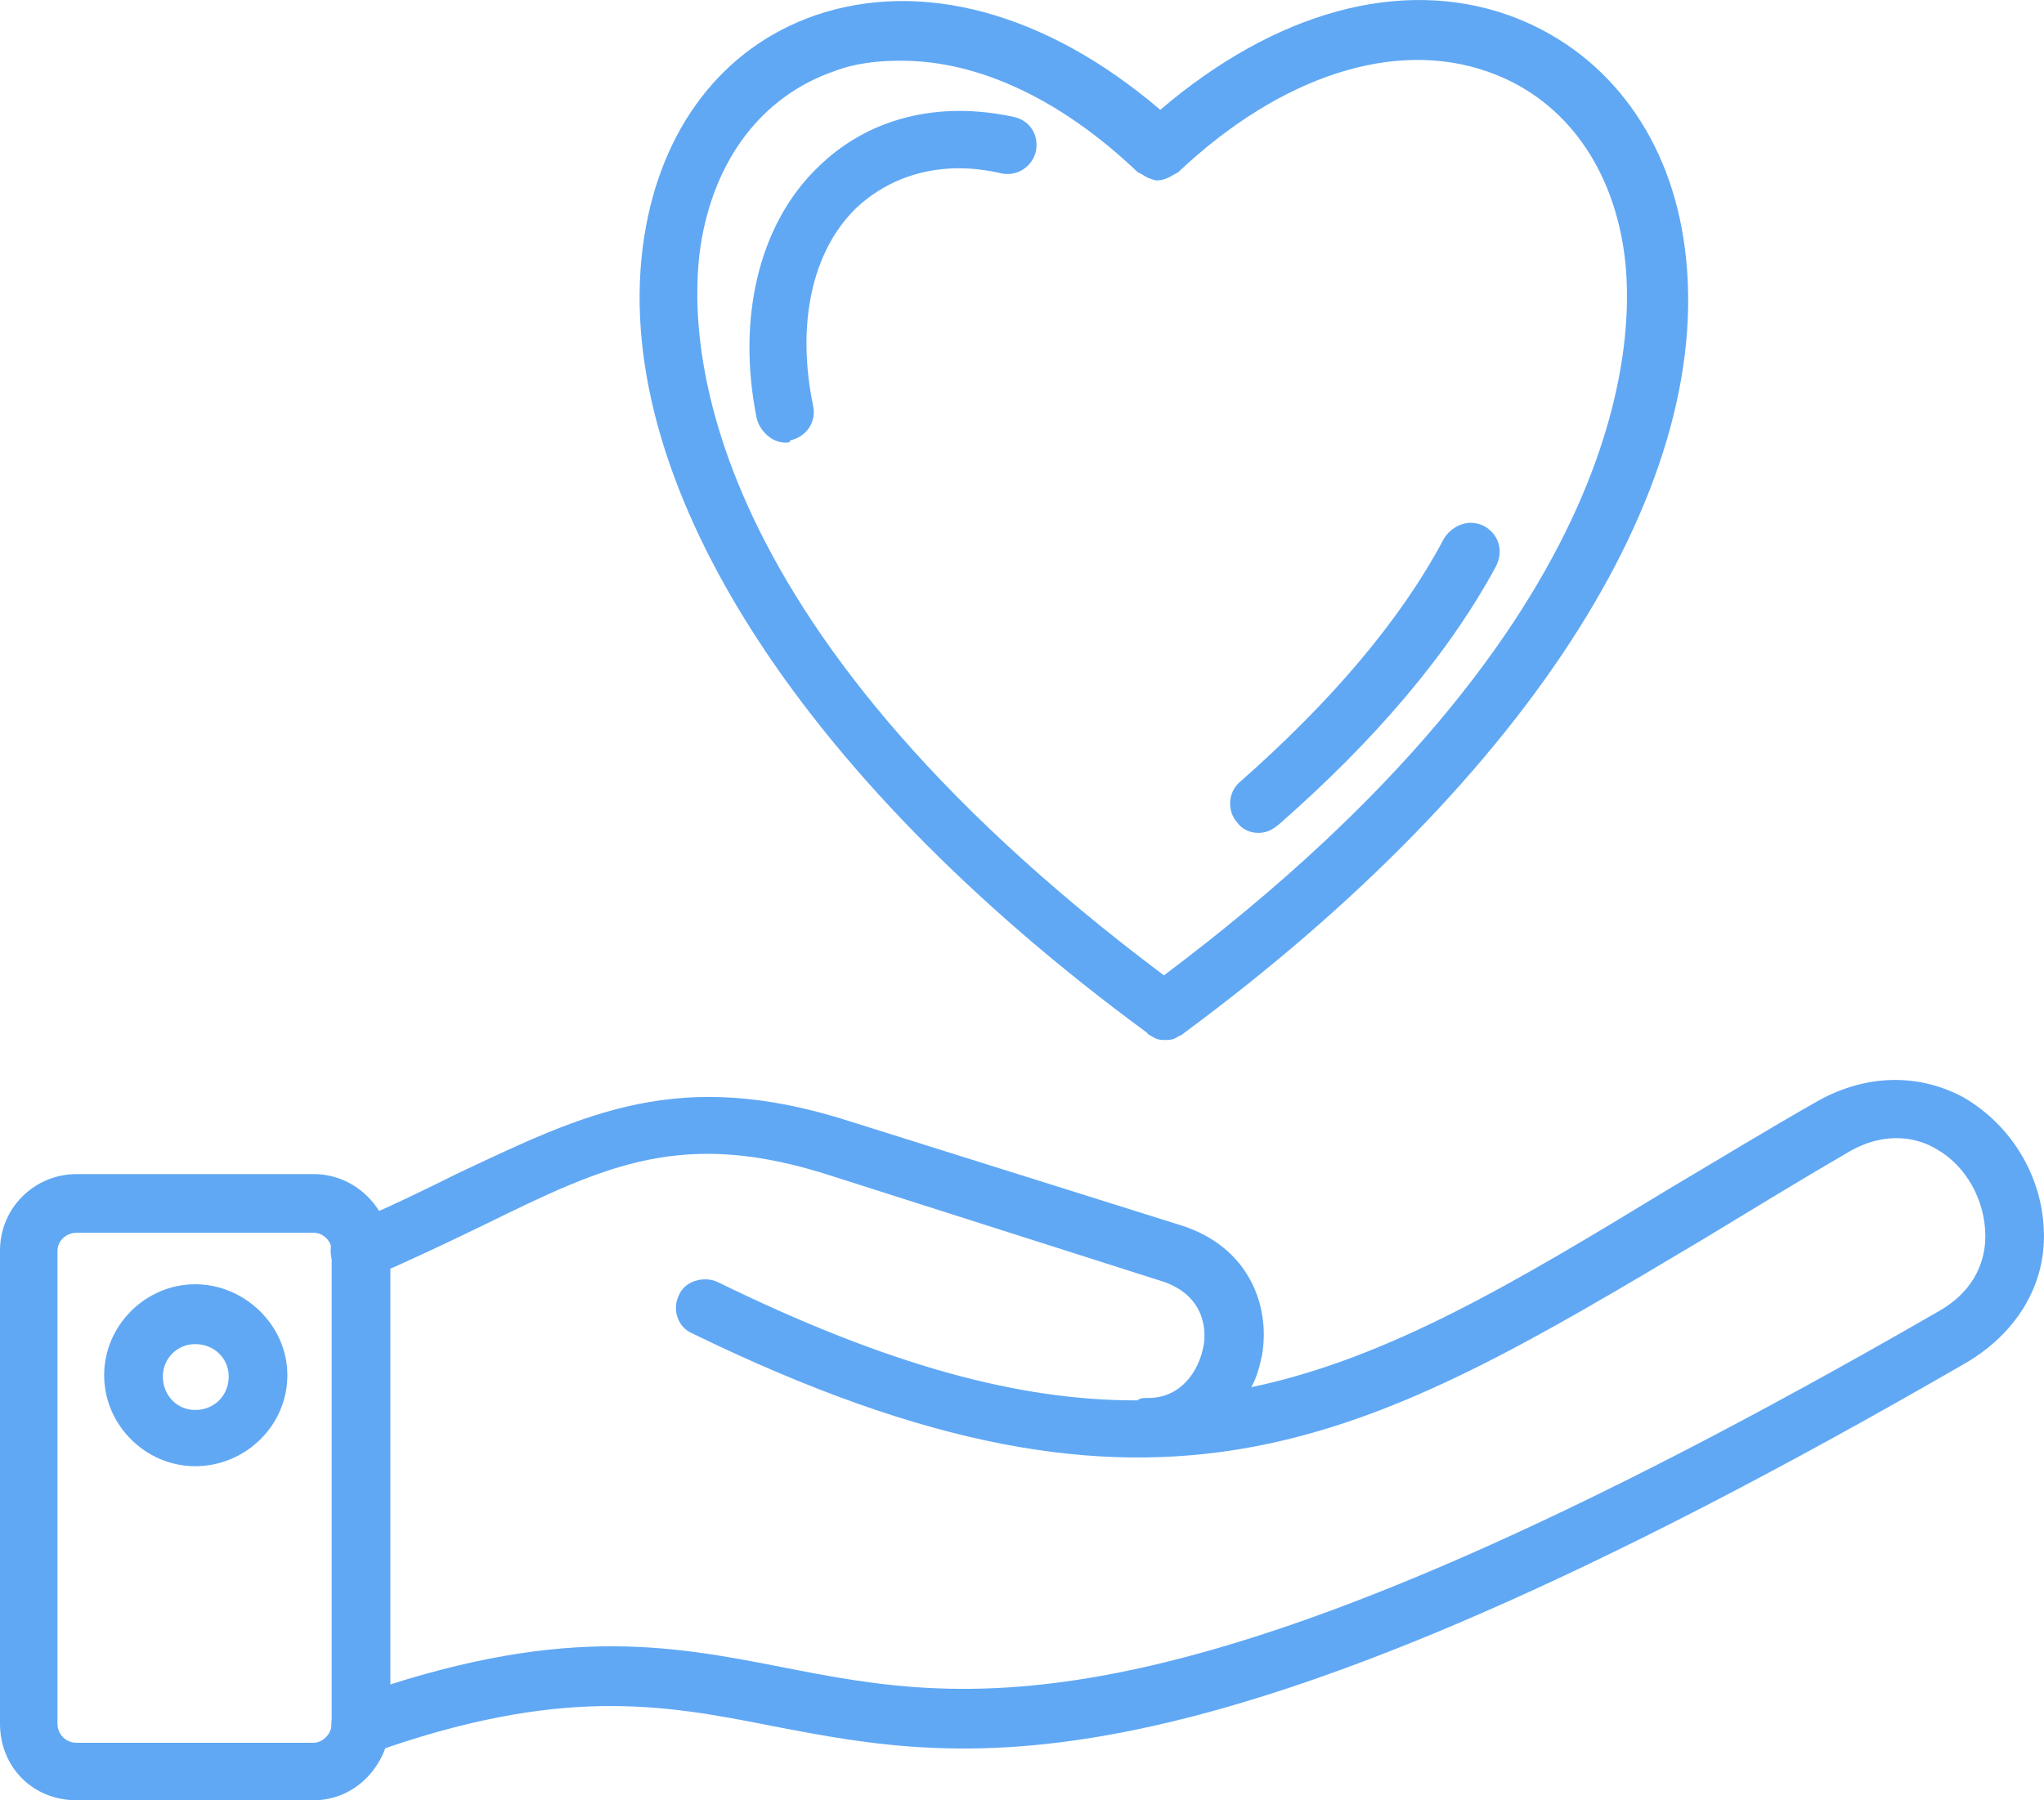
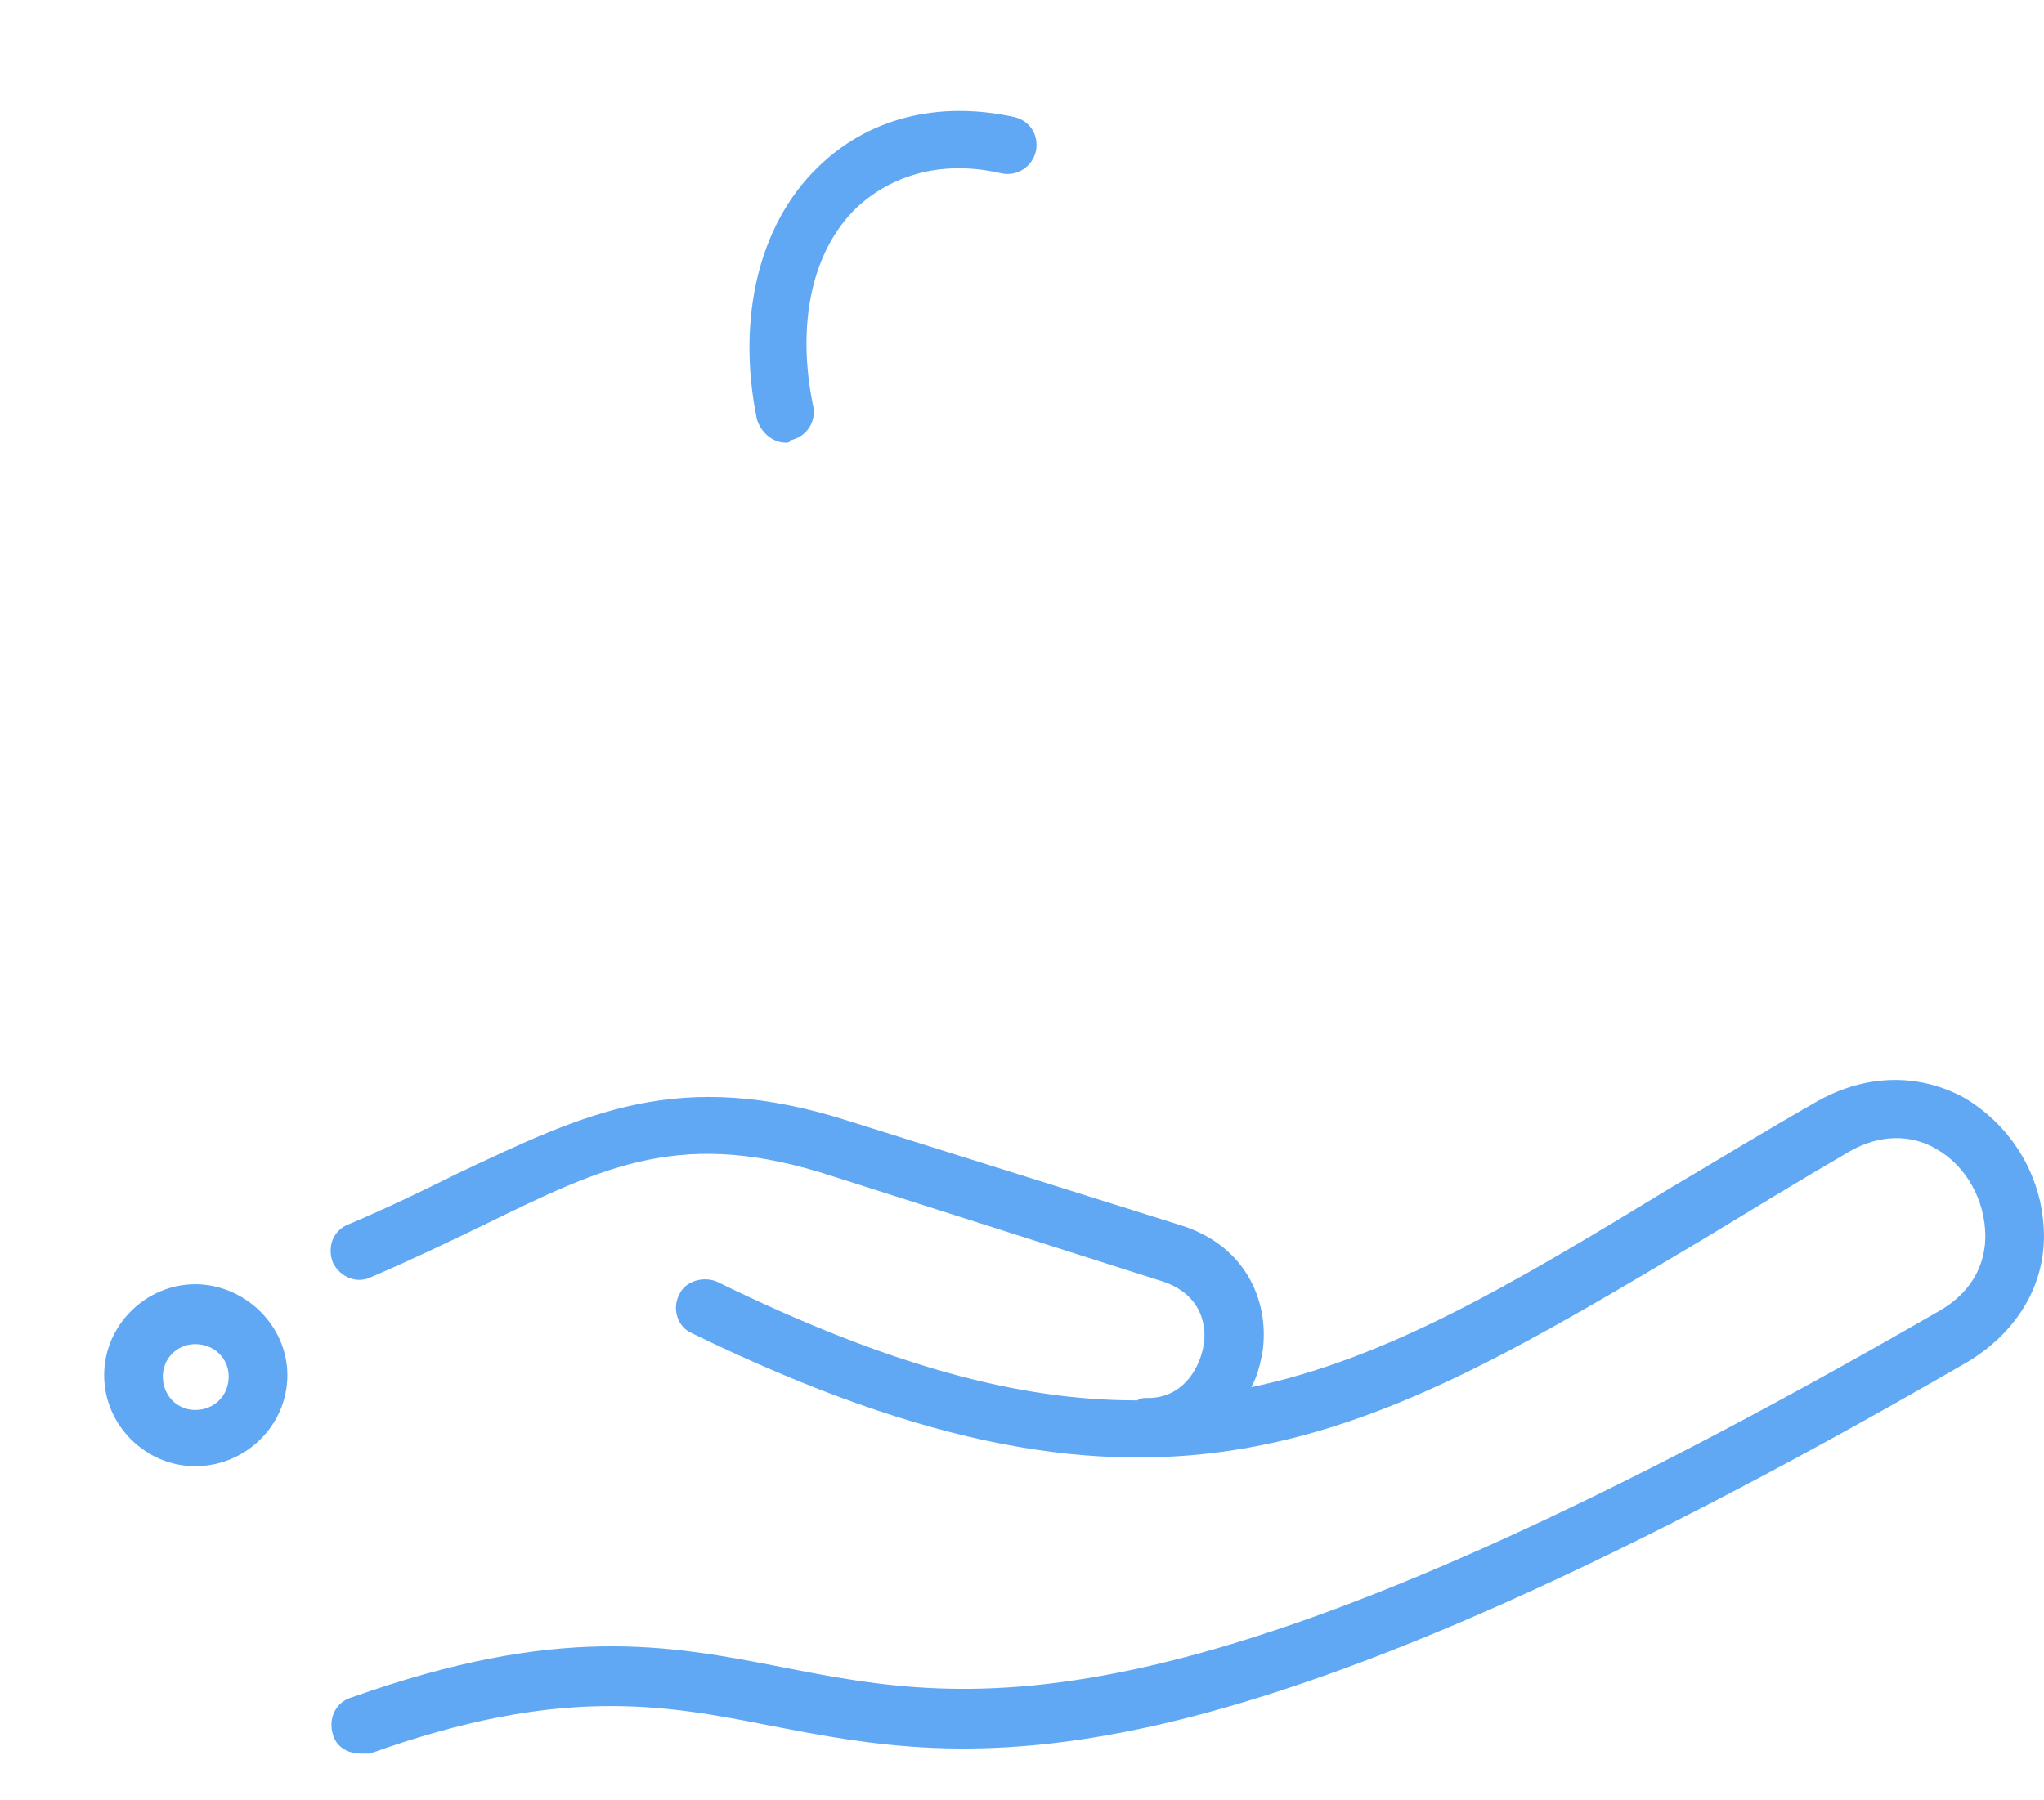
<svg xmlns="http://www.w3.org/2000/svg" id="Layer_2" data-name="Layer 2" viewBox="0 0 1110.89 978.6">
  <defs>
    <style>
      .cls-1 {
        fill: #60a8f4;
        fill-rule: evenodd;
      }
    </style>
  </defs>
  <g id="Layer_1-2" data-name="Layer 1">
    <g>
      <path class="cls-1" d="m195.9,953.21c-6.51,0-13.02-3.25-14.97-10.41-2.6-8.46,1.3-17.57,10.41-20.17,111.93-39.7,171.16-28.63,234.28-16.27,102.82,20.17,219.3,42.3,628.66-193.93,20.17-11.72,24.73-28.63,24.73-40.35,0-19.53-10.41-38.39-26.68-47.51-9.76-5.86-27.33-10.41-48.16,1.95-27.98,16.27-53.37,31.89-78.09,46.86-183.52,109.33-293.51,176.36-549.9,51.41-7.81-3.25-11.07-13.02-7.16-20.82,3.25-7.81,13.67-10.41,20.82-7.16,93.06,45.56,164,64.42,227.11,64.42h1.3c1.3-1.3,3.25-1.3,5.21-1.3h.65c17.57,0,27.33-14.32,29.93-27.98,1.3-5.86,2.6-26.68-21.47-35.14l-179.61-57.27c-81.35-26.68-123-6.51-190.68,26.68-17.57,8.46-37.74,18.23-60.52,27.98-7.81,3.91-16.92,0-20.82-7.81-3.25-8.46,0-17.57,8.46-20.82,21.47-9.11,40.35-18.23,58.57-27.33,70.28-33.19,121.05-58.57,214.1-28.63l180.26,56.62c36.44,11.72,48.16,43.6,43.6,70.28-1.3,5.86-2.6,11.72-5.86,17.57,74.19-15.62,141.87-55.97,228.42-108.68,25.38-14.97,50.76-30.58,79.39-46.86,26.68-14.97,55.32-14.97,79.39-1.95,26.68,15.62,43.6,44.25,43.6,75.49,0,27.98-15.62,52.72-41.65,68.33-418.44,242.09-541.45,218.66-649.49,197.84-59.22-11.72-115.19-22.12-218.66,14.97h-5.21.01Z" />
-       <path class="cls-1" d="m170.51,978.6H41.65c-24.08,0-41.65-18.23-41.65-41.65v-257.07c0-23.43,18.88-41.65,41.65-41.65h128.86c22.77,0,41.65,18.88,41.65,41.65v257.07c-1.3,22.77-18.88,41.65-41.65,41.65ZM41.65,670.13c-5.86,0-10.41,4.56-10.41,9.76v257.07c0,5.86,4.56,10.41,10.41,10.41h128.86c4.56,0,9.76-4.56,9.76-10.41v-257.07c0-5.21-4.56-9.76-9.76-9.76H41.65Z" />
      <path class="cls-1" d="m106.07,797.03c-26.68,0-49.46-22.12-49.46-49.46s22.77-49.46,49.46-49.46,50.11,22.12,50.11,49.46-22.77,49.46-50.11,49.46Zm0-66.38c-9.76,0-17.57,7.81-17.57,17.57,0,10.41,7.81,18.23,17.57,18.23,10.41,0,18.23-7.81,18.23-18.23,0-9.76-7.81-17.57-18.23-17.57Z" />
-       <path class="cls-1" d="m632.57,565.35c-2.6,0-4.56-.65-6.51-1.95-.65-.65-1.95-.65-2.6-1.95-191.33-140.56-293.51-303.27-273.33-432.77,9.11-58.57,42.3-102.82,93.06-120.39,57.27-19.53,124.95-1.95,187.42,51.41,62.47-53.37,130.81-72.23,189.37-51.41,50.76,18.23,85.9,62.47,95.02,121.7,20.17,130.16-82,291.55-271.37,431.46-1.3,1.3-1.95,1.3-3.25,1.95-2.6,1.95-5.21,1.95-7.81,1.95h0ZM490.05,33c-13.02,0-25.38,1.3-37.09,5.86-39.05,13.67-65.08,48.16-72.23,95.02-6.51,44.25-8.46,201.09,251.85,396.32,258.36-193.93,256.41-351.41,249.91-394.36-7.16-48.16-34.49-83.3-74.19-96.97-50.11-17.57-111.93,1.95-167.9,54.67-.65.65-2.6,1.3-4.56,2.6-1.3.65-3.91,1.95-7.16,1.95-1.3,0-4.56-1.3-5.86-1.95-1.95-1.3-3.25-1.95-4.56-2.6-41.65-39.7-86.56-60.52-128.2-60.52v-.02Z" />
      <path class="cls-1" d="m426.92,240.62c-7.16,0-13.67-5.86-15.62-13.02-11.07-54.67,1.3-105.42,32.54-136.01,27.33-27.33,65.73-37.09,107.38-27.98,8.46,1.95,13.67,9.76,11.72,18.88-1.95,7.81-9.76,13.67-18.88,11.72-30.58-7.16-58.57,0-78.74,18.88-24.08,23.43-32.54,63.12-23.43,107.38,1.95,8.46-3.25,16.92-12.37,18.88,0,1.3-1.95,1.3-2.6,1.3h0Z" />
-       <path class="cls-1" d="m683.97,452.76c-4.56,0-9.11-1.95-11.72-5.86-5.21-5.86-5.21-16.27,1.95-22.12,49.46-43.6,87.21-87.86,110.63-132.11,4.56-7.16,13.67-11.07,22.12-6.51,7.81,4.56,10.41,13.67,5.86,22.12-25.38,46.86-65.08,93.71-117.79,139.91-3.91,3.25-7.16,4.56-11.07,4.56h0Z" />
    </g>
  </g>
</svg>